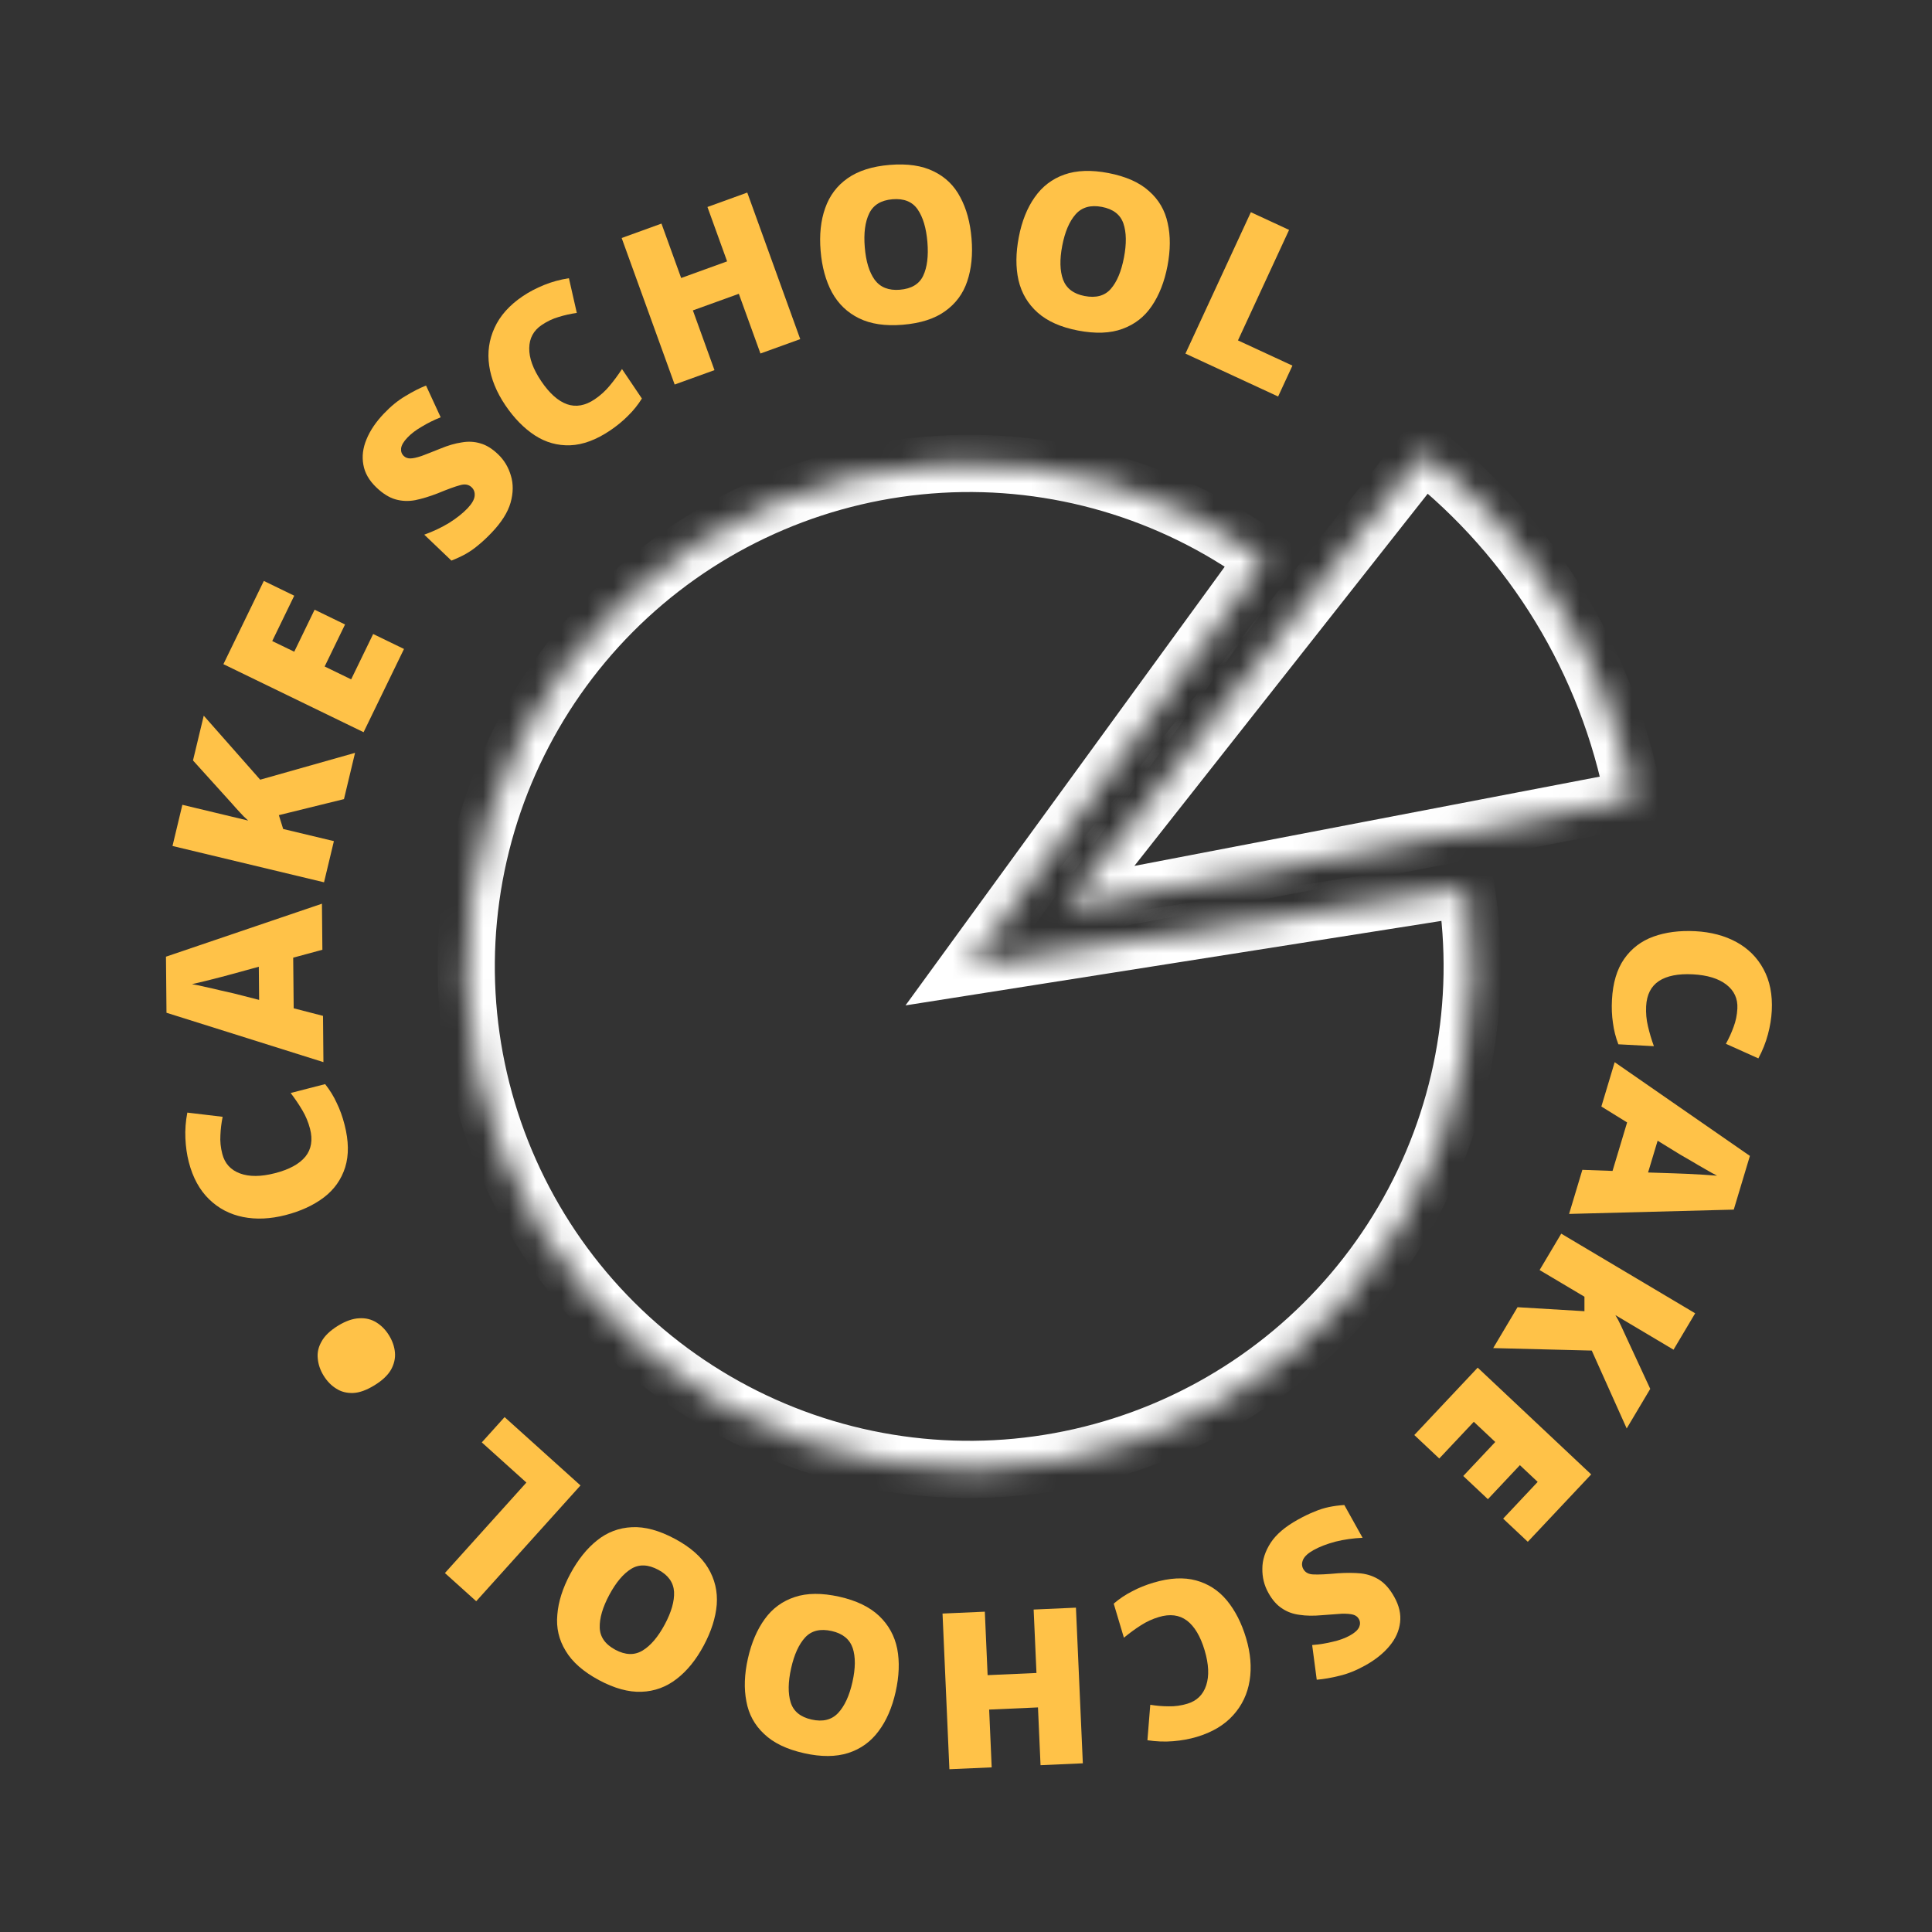
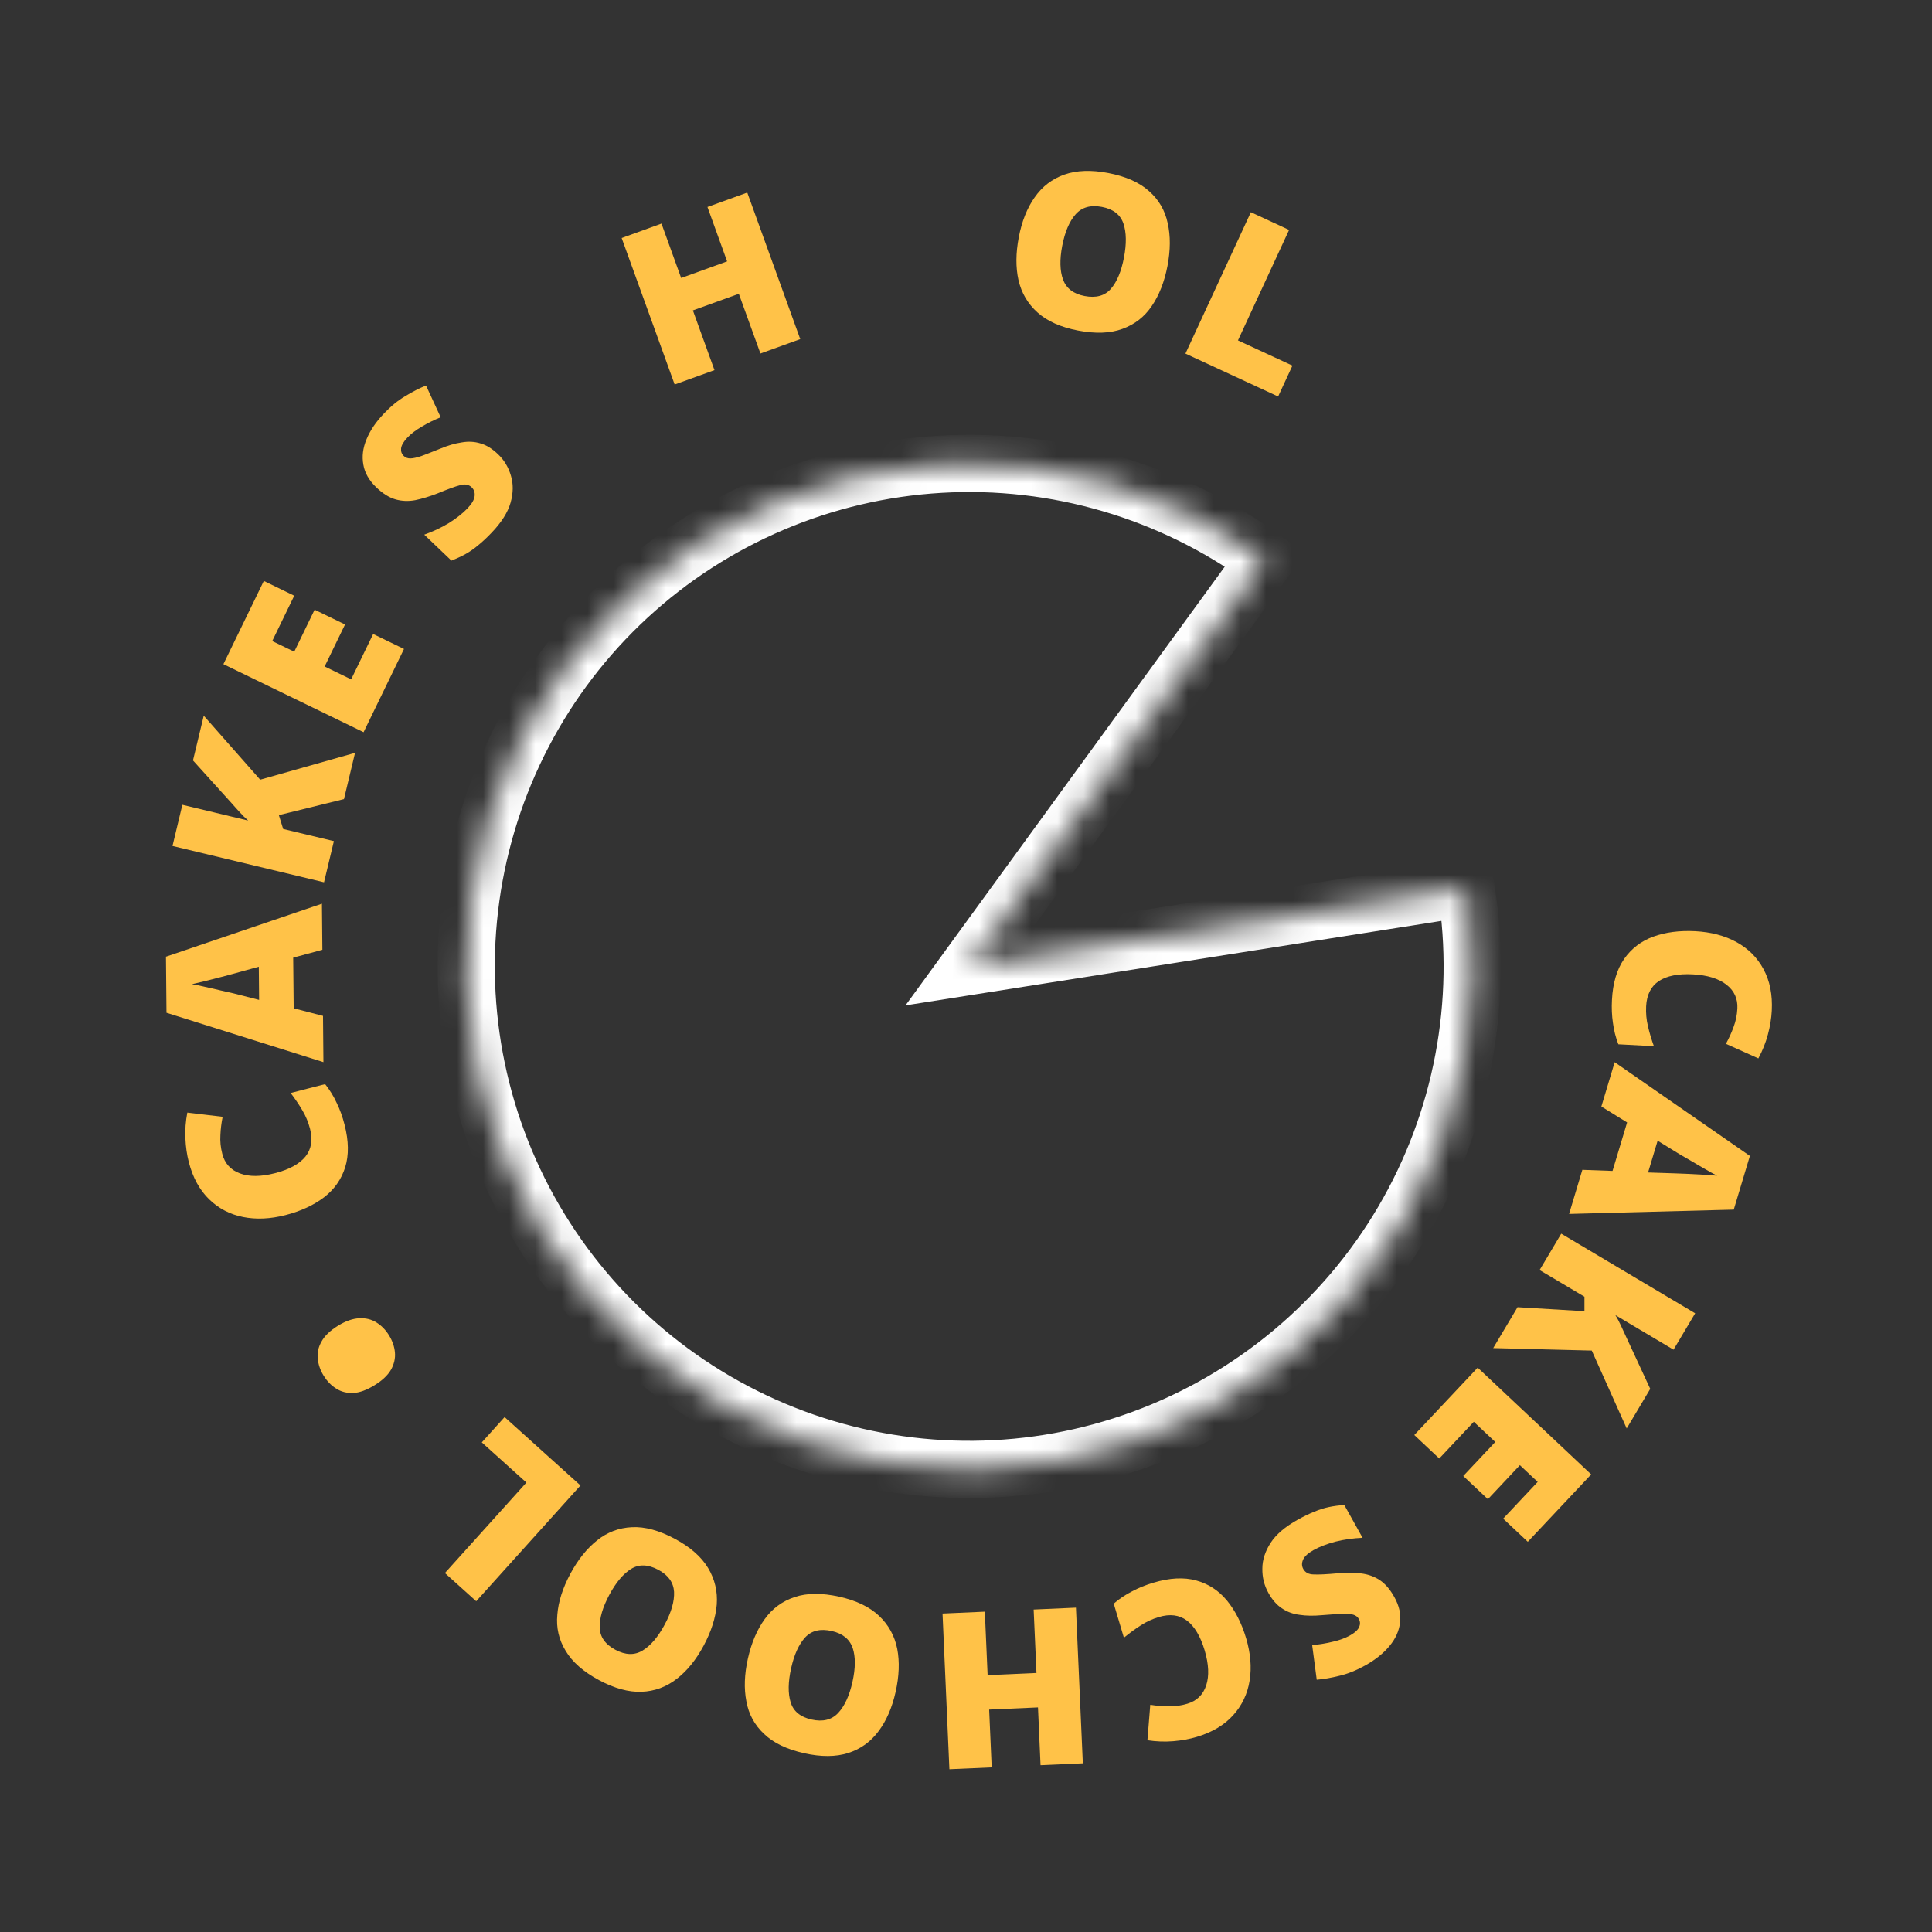
<svg xmlns="http://www.w3.org/2000/svg" width="74" height="74" viewBox="0 0 74 74" fill="none">
  <rect x="0" y="0" width="74" height="74" fill="#333333" stroke="none" />
  <mask id="path-1-inside-1_426_259" fill="white">
    <path d="M48.458 21.439C44.854 18.816 40.453 17.524 36.003 17.784C31.554 18.043 27.332 19.836 24.056 22.859C20.781 25.882 18.656 29.948 18.042 34.362C17.428 38.777 18.363 43.267 20.689 47.069C23.015 50.871 26.588 53.749 30.798 55.213C35.008 56.676 39.595 56.635 43.777 55.095C47.96 53.556 51.48 50.613 53.736 46.77C55.993 42.926 56.847 38.419 56.153 34.016L37.123 37.016L48.458 21.439Z" />
  </mask>
  <path d="M48.458 21.439C44.854 18.816 40.453 17.524 36.003 17.784C31.554 18.043 27.332 19.836 24.056 22.859C20.781 25.882 18.656 29.948 18.042 34.362C17.428 38.777 18.363 43.267 20.689 47.069C23.015 50.871 26.588 53.749 30.798 55.213C35.008 56.676 39.595 56.635 43.777 55.095C47.96 53.556 51.48 50.613 53.736 46.77C55.993 42.926 56.847 38.419 56.153 34.016L37.123 37.016L48.458 21.439Z" stroke="white" stroke-width="2.189" mask="url(#path-1-inside-1_426_259)" />
  <mask id="path-2-inside-2_426_259" fill="white">
-     <path d="M62.584 30.61C61.578 25.365 58.715 20.658 54.52 17.352L40.772 34.794L62.584 30.61Z" />
-   </mask>
+     </mask>
  <path d="M62.584 30.61C61.578 25.365 58.715 20.658 54.52 17.352L40.772 34.794L62.584 30.61Z" stroke="white" stroke-width="2.189" mask="url(#path-2-inside-2_426_259)" />
  <path d="M66.545 38.63C66.565 38.252 66.425 37.946 66.124 37.713C65.824 37.48 65.396 37.349 64.839 37.319C64.277 37.29 63.843 37.376 63.537 37.578C63.236 37.78 63.074 38.1 63.051 38.54C63.038 38.802 63.06 39.057 63.12 39.305C63.179 39.56 63.255 39.815 63.348 40.071L61.987 39.999C61.884 39.732 61.815 39.458 61.779 39.177C61.738 38.901 61.725 38.608 61.742 38.296C61.775 37.651 61.931 37.129 62.208 36.73C62.486 36.332 62.858 36.047 63.324 35.876C63.796 35.705 64.333 35.636 64.934 35.667C65.535 35.699 66.06 35.838 66.511 36.084C66.961 36.331 67.306 36.675 67.545 37.118C67.789 37.566 67.895 38.098 67.863 38.716C67.848 39.005 67.799 39.307 67.715 39.621C67.632 39.934 67.51 40.24 67.349 40.539L66.106 39.98C66.223 39.769 66.321 39.553 66.4 39.334C66.484 39.115 66.532 38.881 66.545 38.63Z" fill="#FFC248" />
  <path d="M60.608 44.807L61.764 44.849L62.322 42.992L61.336 42.382L61.846 40.684L67.025 44.274L66.407 46.331L60.1 46.496L60.608 44.807ZM64.136 44.942C64.246 44.946 64.401 44.952 64.603 44.96C64.809 44.97 65.021 44.981 65.238 44.994C65.455 45.007 65.632 45.019 65.768 45.031C65.647 44.971 65.497 44.888 65.319 44.783C65.14 44.682 64.964 44.58 64.792 44.476C64.618 44.377 64.472 44.292 64.353 44.222L63.491 43.692L63.125 44.909L64.136 44.942Z" fill="#FFC248" />
  <path d="M57.193 51.635L58.125 50.069L60.688 50.222L60.688 49.667L58.97 48.646L59.799 47.252L64.929 50.302L64.1 51.696L61.873 50.372C61.949 50.495 62.019 50.627 62.084 50.769C62.153 50.914 62.217 51.053 62.275 51.184L63.208 53.197L62.306 54.713L60.968 51.73L57.193 51.635Z" fill="#FFC248" />
  <path d="M54.171 54.965L56.599 52.384L60.946 56.473L58.518 59.054L57.574 58.167L58.897 56.76L58.215 56.119L56.99 57.422L56.046 56.534L57.272 55.231L56.45 54.458L55.127 55.864L54.171 54.965Z" fill="#FFC248" />
  <path d="M48.58 61.007C48.422 60.725 48.346 60.416 48.351 60.082C48.351 59.75 48.458 59.42 48.67 59.091C48.88 58.77 49.224 58.477 49.701 58.211C49.94 58.078 50.156 57.974 50.349 57.898C50.535 57.819 50.72 57.761 50.903 57.723C51.086 57.685 51.282 57.659 51.49 57.645L52.19 58.901C51.829 58.917 51.483 58.966 51.153 59.048C50.825 59.135 50.544 59.243 50.31 59.373C50.101 59.49 49.968 59.612 49.911 59.739C49.855 59.867 49.857 59.986 49.92 60.098C49.996 60.234 50.13 60.303 50.322 60.305C50.512 60.314 50.819 60.299 51.244 60.26C51.57 60.238 51.864 60.24 52.127 60.265C52.393 60.296 52.631 60.38 52.842 60.518C53.053 60.656 53.241 60.873 53.406 61.17C53.593 61.506 53.666 61.832 53.626 62.148C53.587 62.469 53.454 62.767 53.224 63.042C52.992 63.324 52.681 63.573 52.292 63.79C51.951 63.98 51.623 64.112 51.307 64.186C50.993 64.265 50.703 64.315 50.434 64.337L50.259 63.009C50.54 62.986 50.806 62.944 51.058 62.88C51.307 62.824 51.524 62.744 51.709 62.641C51.889 62.541 52.006 62.435 52.058 62.323C52.106 62.213 52.102 62.11 52.048 62.013C52.002 61.93 51.93 61.874 51.831 61.846C51.733 61.818 51.589 61.806 51.399 61.809C51.208 61.821 50.95 61.84 50.627 61.866C50.312 61.895 50.028 61.891 49.777 61.852C49.524 61.821 49.299 61.738 49.104 61.605C48.906 61.479 48.731 61.28 48.58 61.007Z" fill="#FFC248" />
  <path d="M45.477 65.257C45.84 65.149 46.081 64.914 46.2 64.553C46.319 64.192 46.299 63.744 46.14 63.21C45.979 62.671 45.752 62.291 45.459 62.07C45.168 61.854 44.812 61.809 44.39 61.935C44.139 62.01 43.906 62.117 43.692 62.257C43.472 62.398 43.258 62.555 43.048 62.728L42.658 61.423C42.875 61.236 43.111 61.078 43.363 60.951C43.609 60.819 43.881 60.709 44.18 60.62C44.8 60.435 45.343 60.406 45.812 60.534C46.28 60.662 46.673 60.916 46.991 61.299C47.31 61.686 47.556 62.168 47.728 62.745C47.9 63.321 47.945 63.863 47.864 64.37C47.783 64.877 47.574 65.317 47.238 65.691C46.898 66.072 46.431 66.35 45.839 66.527C45.561 66.61 45.261 66.665 44.937 66.692C44.614 66.719 44.284 66.706 43.949 66.655L44.058 65.297C44.297 65.336 44.532 65.356 44.765 65.356C44.999 65.362 45.237 65.329 45.477 65.257Z" fill="#FFC248" />
  <path d="M36.101 61.803L37.721 61.731L37.828 64.162L39.699 64.079L39.591 61.649L41.211 61.577L41.475 67.539L39.855 67.611L39.757 65.398L37.887 65.481L37.984 67.694L36.364 67.765L36.101 61.803Z" fill="#FFC248" />
  <path d="M28.646 63.527C28.782 62.923 28.997 62.417 29.294 62.01C29.584 61.607 29.967 61.327 30.441 61.17C30.911 61.013 31.48 61.009 32.149 61.158C32.801 61.304 33.309 61.549 33.672 61.893C34.034 62.237 34.266 62.657 34.366 63.154C34.461 63.649 34.44 64.198 34.305 64.802C34.17 65.405 33.952 65.908 33.651 66.308C33.349 66.715 32.961 66.993 32.488 67.144C32.014 67.295 31.451 67.298 30.799 67.152C30.135 67.003 29.625 66.758 29.268 66.415C28.904 66.077 28.677 65.66 28.588 65.167C28.492 64.677 28.511 64.13 28.646 63.527ZM32.651 64.423C32.769 63.895 32.772 63.462 32.66 63.123C32.542 62.782 32.273 62.565 31.855 62.472C31.42 62.374 31.082 62.456 30.841 62.716C30.6 62.976 30.42 63.37 30.302 63.897C30.184 64.425 30.178 64.86 30.284 65.204C30.39 65.547 30.657 65.767 31.087 65.863C31.517 65.959 31.855 65.875 32.103 65.611C32.35 65.346 32.533 64.95 32.651 64.423Z" fill="#FFC248" />
  <path d="M21.844 60.282C22.137 59.737 22.48 59.308 22.876 58.995C23.264 58.685 23.707 58.518 24.206 58.495C24.701 58.47 25.25 58.619 25.854 58.943C26.443 59.259 26.866 59.631 27.123 60.06C27.38 60.489 27.49 60.956 27.453 61.461C27.411 61.963 27.244 62.487 26.952 63.032C26.66 63.577 26.314 64.002 25.917 64.307C25.517 64.617 25.068 64.781 24.571 64.799C24.075 64.818 23.532 64.669 22.943 64.353C22.343 64.031 21.918 63.657 21.666 63.231C21.406 62.808 21.3 62.346 21.347 61.846C21.386 61.349 21.552 60.827 21.844 60.282ZM25.461 62.222C25.716 61.746 25.835 61.329 25.818 60.972C25.796 60.613 25.596 60.331 25.218 60.129C24.825 59.918 24.478 59.905 24.176 60.091C23.874 60.277 23.595 60.608 23.339 61.084C23.084 61.561 22.961 61.978 22.971 62.338C22.98 62.697 23.179 62.981 23.567 63.189C23.955 63.397 24.303 63.407 24.613 63.219C24.923 63.031 25.205 62.699 25.461 62.222Z" fill="#FFC248" />
  <path d="M22.234 56.896L18.24 61.331L17.041 60.251L20.162 56.785L18.454 55.247L19.327 54.278L22.234 56.896Z" fill="#FFC248" />
  <path d="M14.349 53.056C14.046 53.243 13.773 53.343 13.532 53.354C13.282 53.364 13.065 53.308 12.879 53.187C12.688 53.069 12.527 52.904 12.395 52.69C12.267 52.481 12.192 52.265 12.172 52.042C12.145 51.817 12.193 51.597 12.316 51.384C12.432 51.168 12.642 50.967 12.945 50.779C13.239 50.598 13.511 50.503 13.761 50.493C14.007 50.478 14.227 50.533 14.421 50.655C14.611 50.773 14.771 50.937 14.9 51.146C15.031 51.359 15.107 51.578 15.127 51.801C15.147 52.024 15.097 52.245 14.976 52.464C14.852 52.677 14.643 52.875 14.349 53.056Z" fill="#FFC248" />
  <path d="M8.514 44.195C8.608 44.562 8.834 44.812 9.19 44.944C9.546 45.077 9.995 45.074 10.534 44.935C11.079 44.795 11.468 44.583 11.7 44.298C11.926 44.016 11.984 43.661 11.875 43.235C11.809 42.981 11.711 42.745 11.58 42.525C11.447 42.301 11.298 42.08 11.133 41.864L12.453 41.524C12.631 41.748 12.78 41.989 12.898 42.247C13.02 42.497 13.12 42.774 13.197 43.076C13.358 43.702 13.366 44.246 13.221 44.71C13.075 45.173 12.806 45.556 12.412 45.859C12.012 46.163 11.521 46.39 10.939 46.54C10.356 46.69 9.813 46.715 9.309 46.614C8.806 46.513 8.374 46.288 8.013 45.938C7.646 45.583 7.385 45.107 7.231 44.508C7.159 44.227 7.115 43.925 7.101 43.6C7.086 43.276 7.111 42.948 7.175 42.615L8.528 42.776C8.48 43.013 8.451 43.247 8.442 43.48C8.427 43.714 8.451 43.952 8.514 44.195Z" fill="#FFC248" />
  <path d="M12.348 36.378L11.23 36.681L11.249 38.62L12.372 38.91L12.388 40.682L6.377 38.791L6.357 36.643L12.331 34.614L12.348 36.378ZM8.938 37.296C8.832 37.325 8.682 37.365 8.487 37.417C8.287 37.469 8.082 37.522 7.87 37.574C7.659 37.626 7.487 37.666 7.353 37.696C7.487 37.717 7.655 37.751 7.856 37.8C8.057 37.842 8.255 37.888 8.45 37.936C8.646 37.979 8.811 38.016 8.945 38.048L9.925 38.298L9.913 37.028L8.938 37.296Z" fill="#FFC248" />
  <path d="M13.599 28.836L13.175 30.608L10.681 31.222L10.846 31.752L12.789 32.217L12.411 33.794L6.607 32.403L6.985 30.826L9.505 31.43C9.396 31.335 9.289 31.229 9.186 31.113C9.076 30.995 8.974 30.882 8.88 30.773L7.392 29.127L7.804 27.412L9.966 29.864L13.599 28.836Z" fill="#FFC248" />
  <path d="M15.474 24.857L13.926 28.045L8.557 25.439L10.105 22.251L11.27 22.817L10.427 24.554L11.27 24.962L12.05 23.353L13.216 23.919L12.435 25.528L13.45 26.021L14.293 24.284L15.474 24.857Z" fill="#FFC248" />
  <path d="M19.075 17.398C19.309 17.621 19.473 17.893 19.567 18.214C19.665 18.531 19.662 18.878 19.556 19.255C19.45 19.624 19.209 20.006 18.832 20.401C18.643 20.599 18.468 20.762 18.305 20.892C18.151 21.022 17.992 21.132 17.828 21.223C17.665 21.313 17.485 21.396 17.29 21.472L16.25 20.479C16.59 20.357 16.906 20.208 17.198 20.031C17.485 19.851 17.721 19.664 17.906 19.471C18.071 19.298 18.162 19.142 18.179 19.003C18.195 18.865 18.157 18.752 18.064 18.663C17.951 18.555 17.803 18.529 17.619 18.585C17.435 18.633 17.146 18.738 16.752 18.901C16.447 19.018 16.165 19.104 15.906 19.157C15.643 19.206 15.391 19.196 15.149 19.127C14.907 19.058 14.663 18.906 14.417 18.671C14.139 18.406 13.972 18.116 13.918 17.802C13.859 17.484 13.899 17.16 14.037 16.83C14.175 16.491 14.398 16.161 14.706 15.839C14.975 15.556 15.25 15.333 15.53 15.169C15.806 15.001 16.068 14.867 16.318 14.767L16.879 15.983C16.617 16.088 16.375 16.208 16.154 16.343C15.932 16.47 15.748 16.61 15.602 16.764C15.46 16.913 15.38 17.049 15.363 17.171C15.35 17.29 15.384 17.387 15.465 17.465C15.533 17.53 15.619 17.561 15.721 17.559C15.824 17.557 15.965 17.526 16.145 17.466C16.324 17.399 16.565 17.305 16.865 17.184C17.158 17.062 17.43 16.983 17.681 16.946C17.933 16.901 18.171 16.913 18.398 16.982C18.624 17.044 18.85 17.183 19.075 17.398Z" fill="#FFC248" />
-   <path d="M20.751 12.447C20.436 12.659 20.276 12.955 20.271 13.335C20.265 13.715 20.418 14.136 20.729 14.598C21.044 15.065 21.374 15.36 21.719 15.483C22.061 15.602 22.415 15.539 22.78 15.293C22.997 15.146 23.187 14.974 23.35 14.777C23.517 14.577 23.675 14.363 23.824 14.135L24.586 15.265C24.434 15.508 24.257 15.729 24.054 15.926C23.858 16.125 23.631 16.311 23.373 16.486C22.837 16.847 22.326 17.037 21.841 17.055C21.356 17.073 20.904 16.947 20.487 16.677C20.067 16.402 19.689 16.016 19.352 15.517C19.016 15.018 18.811 14.514 18.737 14.006C18.663 13.498 18.731 13.015 18.941 12.558C19.151 12.094 19.513 11.688 20.026 11.343C20.266 11.181 20.537 11.039 20.838 10.916C21.138 10.794 21.456 10.708 21.791 10.656L22.093 11.986C21.853 12.019 21.623 12.071 21.4 12.14C21.175 12.204 20.959 12.307 20.751 12.447Z" fill="#FFC248" />
  <path d="M30.651 12.989L29.127 13.54L28.299 11.253L26.539 11.889L27.366 14.177L25.841 14.728L23.811 9.116L25.336 8.564L26.09 10.648L27.85 10.011L27.097 7.928L28.622 7.376L30.651 12.989Z" fill="#FFC248" />
-   <path d="M37.212 9.134C37.264 9.75 37.208 10.297 37.047 10.775C36.89 11.246 36.609 11.627 36.202 11.918C35.801 12.209 35.259 12.382 34.576 12.439C33.91 12.494 33.352 12.412 32.904 12.192C32.455 11.972 32.109 11.64 31.865 11.196C31.627 10.752 31.482 10.222 31.431 9.605C31.38 8.989 31.438 8.444 31.606 7.972C31.773 7.494 32.06 7.112 32.467 6.827C32.874 6.542 33.41 6.371 34.077 6.316C34.754 6.26 35.315 6.342 35.758 6.562C36.206 6.777 36.547 7.106 36.779 7.551C37.017 7.99 37.161 8.517 37.212 9.134ZM33.123 9.473C33.167 10.012 33.294 10.426 33.502 10.716C33.717 11.006 34.038 11.133 34.465 11.098C34.909 11.061 35.208 10.883 35.36 10.562C35.512 10.242 35.566 9.813 35.522 9.274C35.477 8.736 35.353 8.318 35.149 8.022C34.946 7.726 34.625 7.596 34.186 7.632C33.747 7.668 33.449 7.85 33.292 8.176C33.134 8.502 33.078 8.935 33.123 9.473Z" fill="#FFC248" />
  <path d="M44.717 10.187C44.6 10.794 44.399 11.306 44.115 11.722C43.837 12.134 43.464 12.425 42.994 12.596C42.53 12.768 41.961 12.789 41.288 12.66C40.631 12.534 40.116 12.304 39.743 11.972C39.37 11.639 39.126 11.226 39.011 10.733C38.901 10.241 38.905 9.691 39.022 9.084C39.138 8.476 39.341 7.968 39.63 7.558C39.919 7.143 40.299 6.852 40.767 6.687C41.236 6.522 41.799 6.502 42.455 6.628C43.123 6.757 43.641 6.987 44.008 7.318C44.382 7.645 44.621 8.055 44.725 8.546C44.836 9.032 44.833 9.579 44.717 10.187ZM40.686 9.412C40.584 9.943 40.595 10.376 40.718 10.712C40.846 11.049 41.12 11.257 41.542 11.338C41.98 11.422 42.315 11.331 42.548 11.063C42.781 10.796 42.948 10.397 43.05 9.866C43.152 9.336 43.145 8.9 43.029 8.56C42.913 8.22 42.639 8.008 42.206 7.925C41.774 7.842 41.438 7.937 41.199 8.208C40.959 8.48 40.788 8.881 40.686 9.412Z" fill="#FFC248" />
  <path d="M45.405 13.544L47.911 8.128L49.375 8.806L47.417 13.038L49.503 14.004L48.955 15.187L45.405 13.544Z" fill="#FFC248" />
</svg>